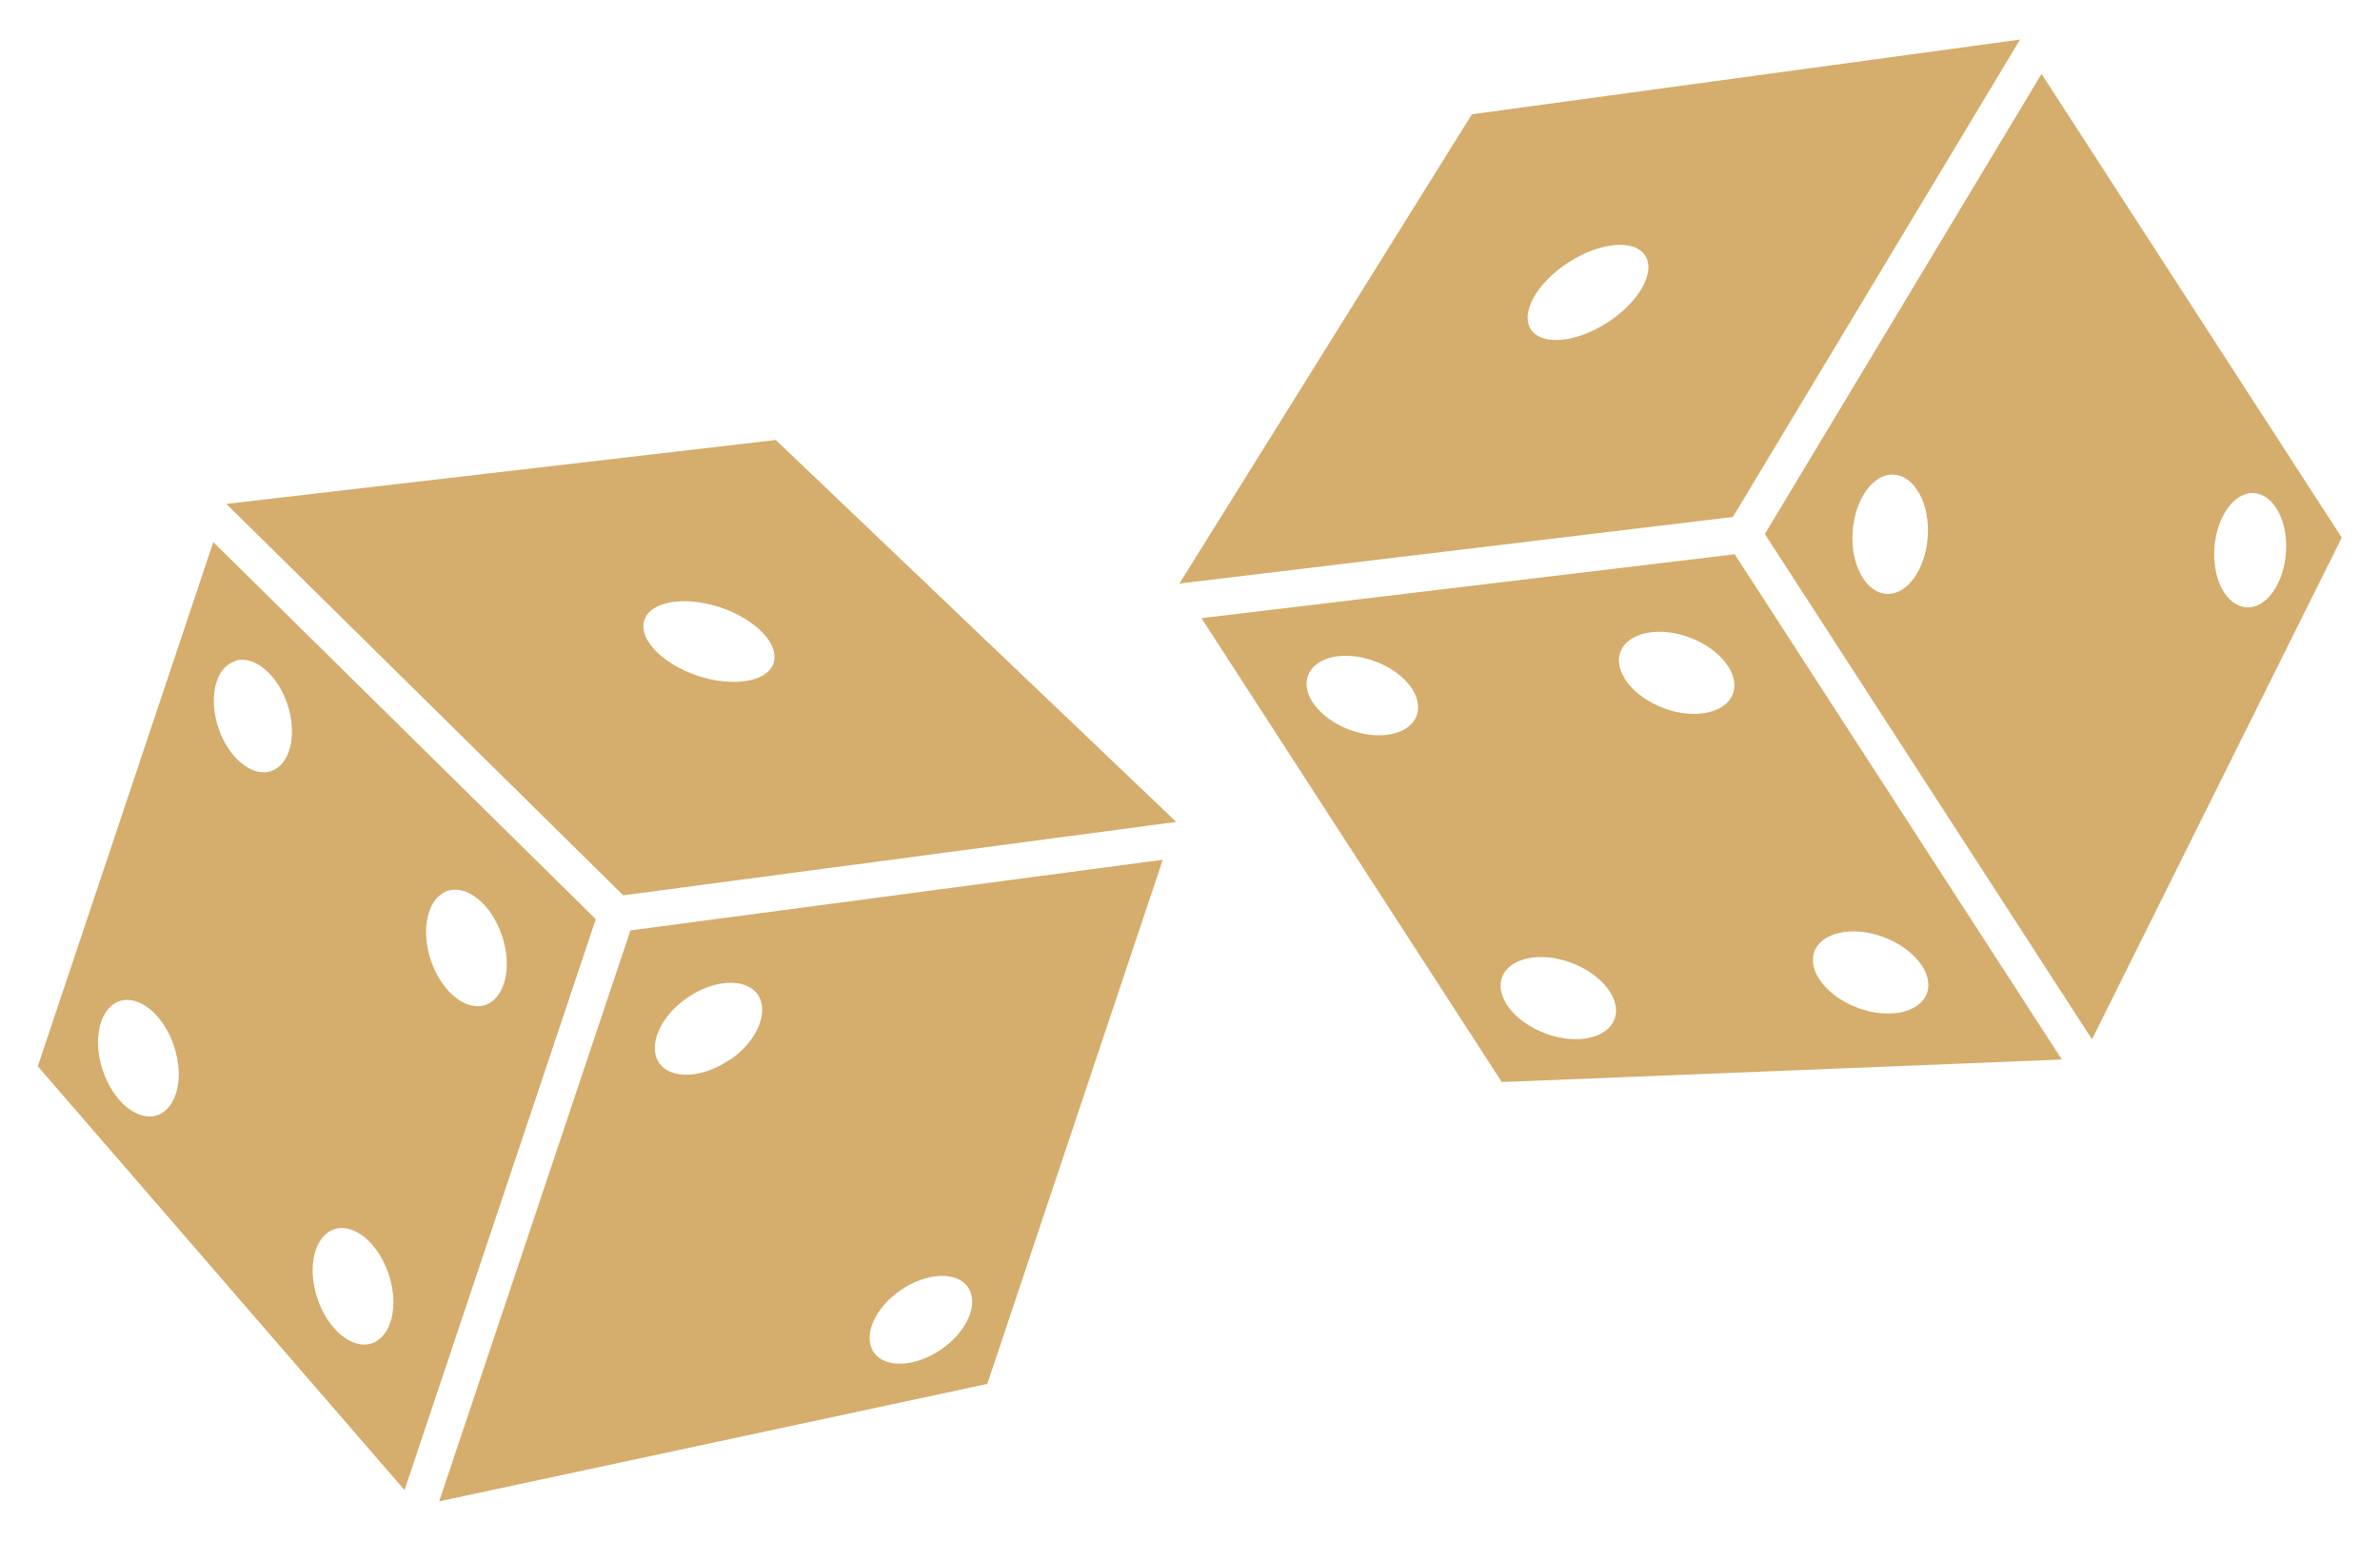
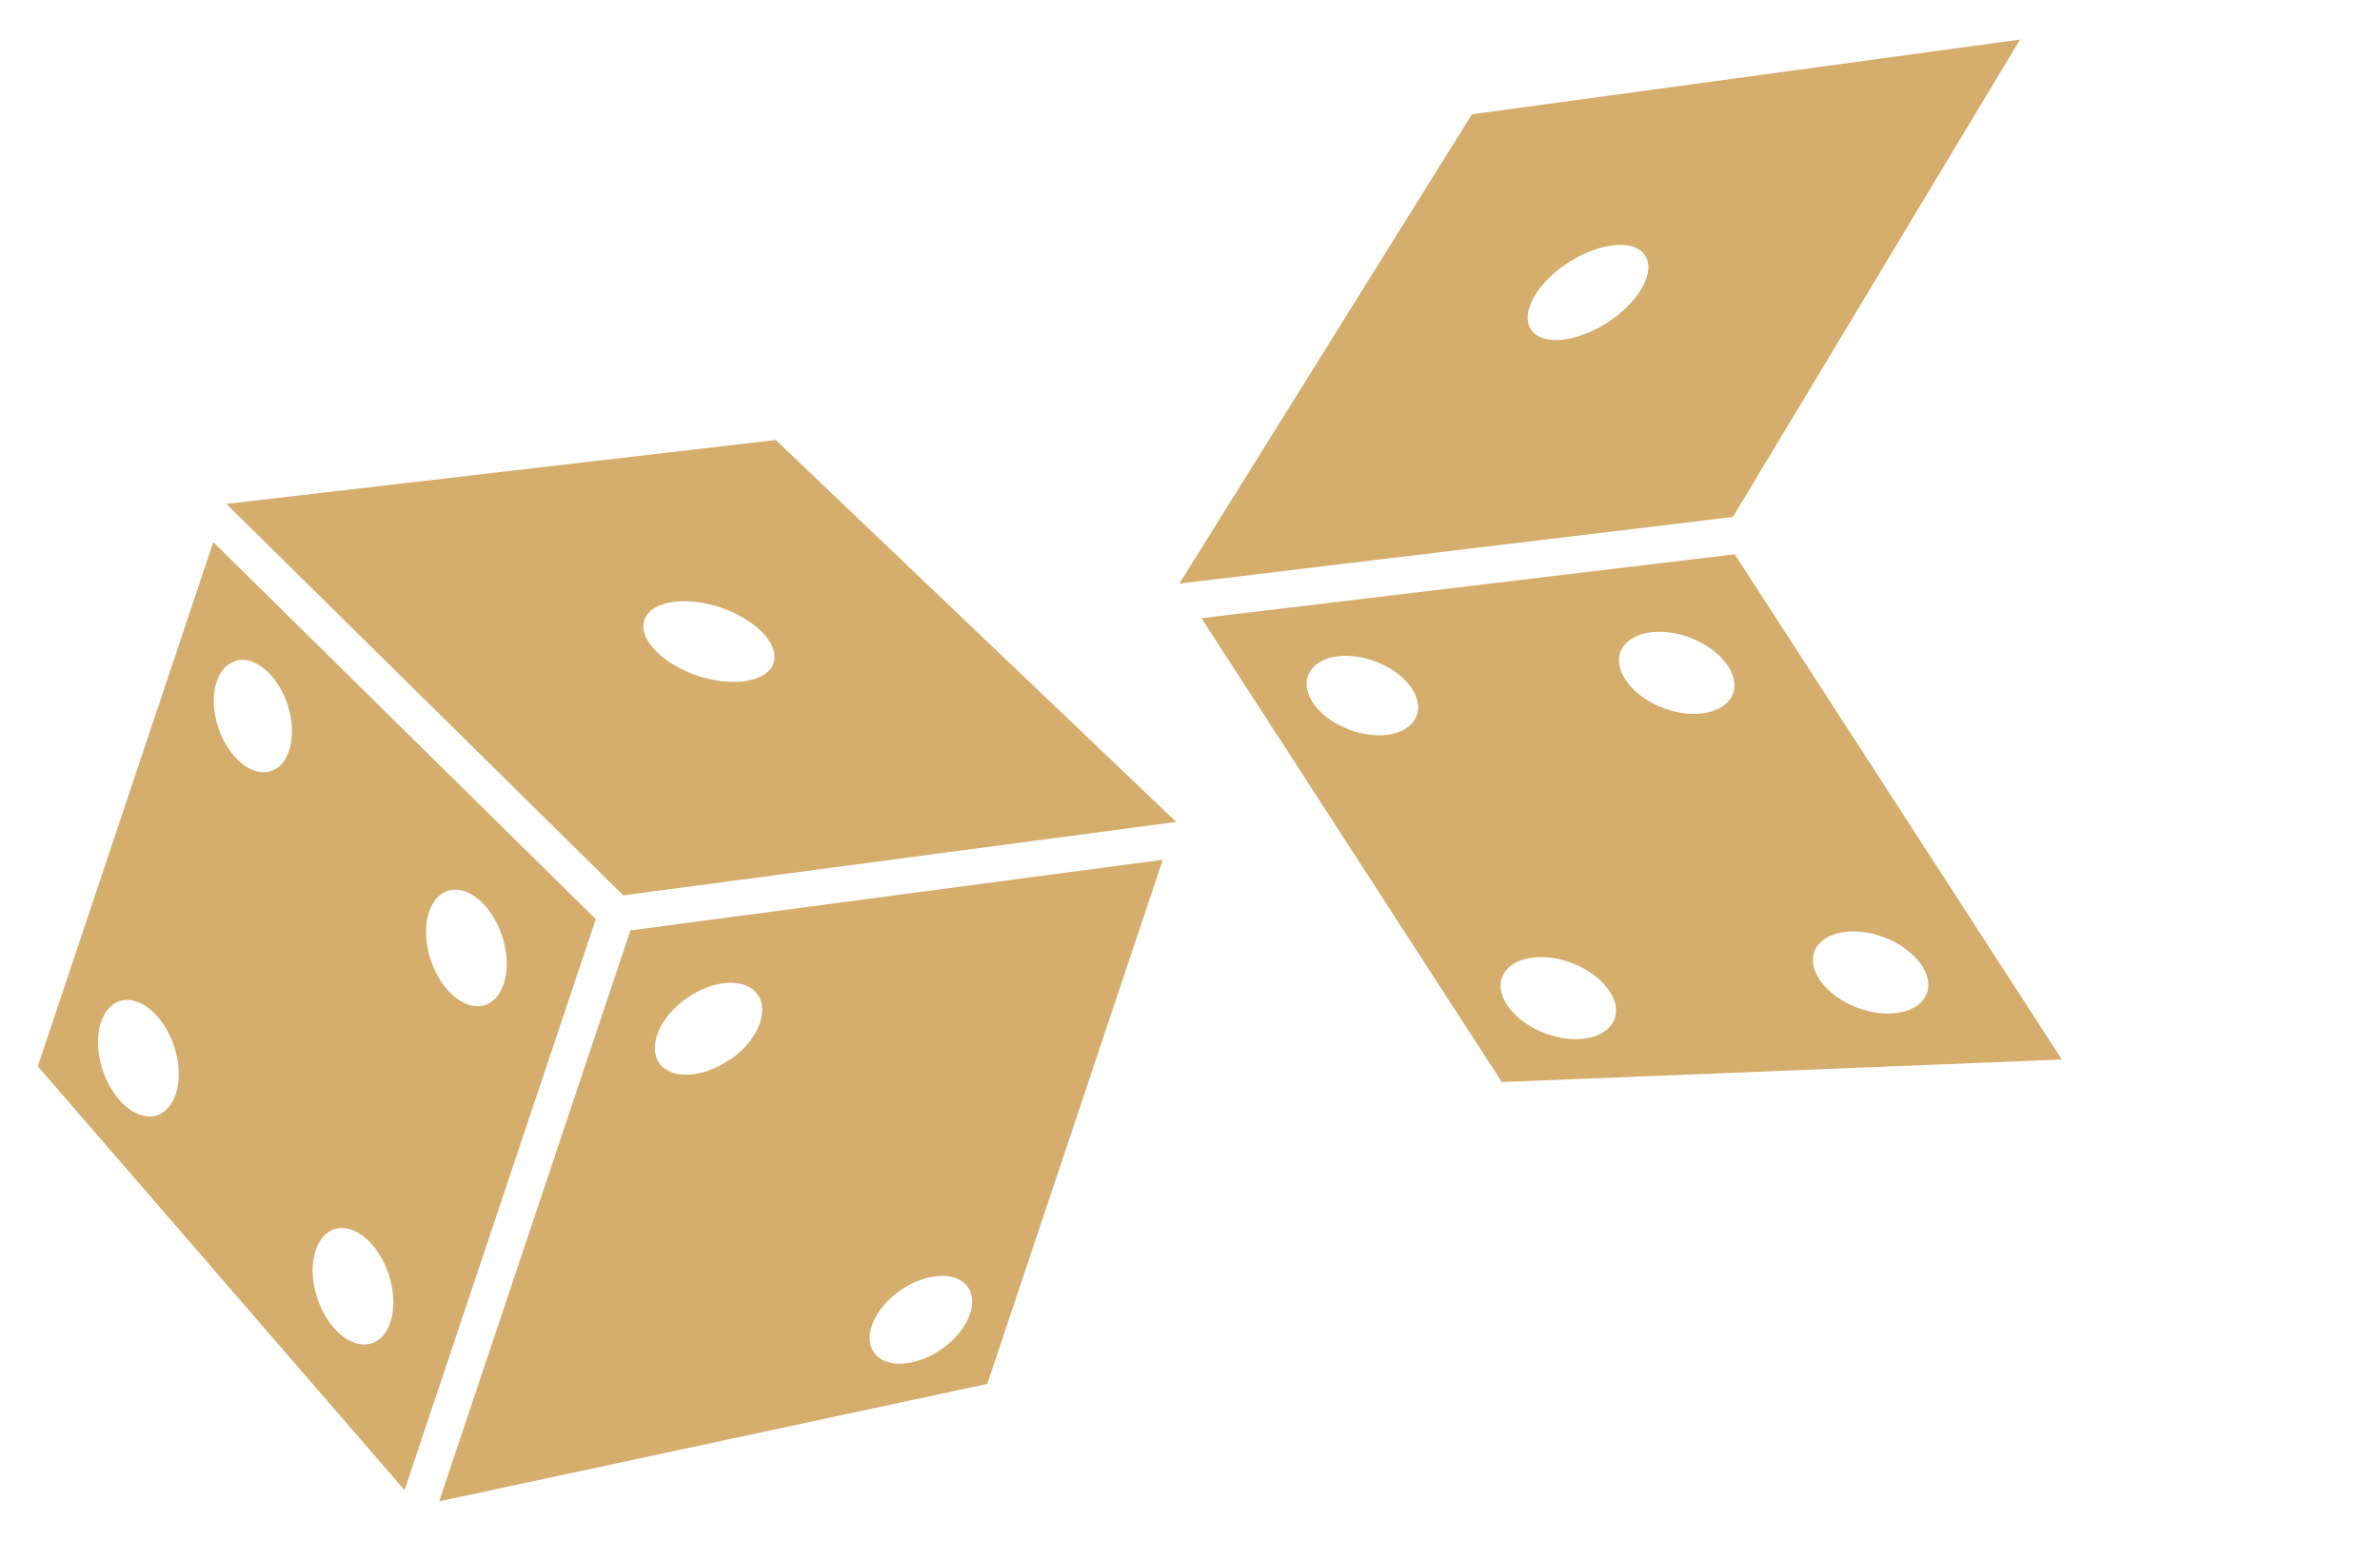
<svg xmlns="http://www.w3.org/2000/svg" id="Layer_1" data-name="Layer 1" viewBox="0 0 52.89 34.26">
  <defs>
    <style>
      .cls-1 {
        fill: #d5ad6c;
        stroke-width: 0px;
      }
    </style>
  </defs>
  <g>
    <path class="cls-1" d="m26.13,18.26l-8.89-8.48-12.21,1.42,8.82,8.7,12.28-1.63Zm-10.12-4.76c.79.27,1.32.82,1.18,1.24s-.9.54-1.69.28c-.79-.27-1.32-.82-1.18-1.24s.9-.54,1.69-.28Z" />
    <path class="cls-1" d="m25.84,19.11l-11.83,1.57-4.25,12.69,12.18-2.61,3.9-11.65Zm-9.62,4.44c-.6.42-1.31.45-1.57.08-.26-.38.01-1.03.62-1.45.6-.42,1.31-.45,1.57-.07.26.38-.01,1.03-.62,1.45Zm4.7,6.44c-.58.4-1.25.43-1.5.07-.25-.36.01-.98.59-1.38.58-.4,1.25-.43,1.5-.07.25.36-.01.98-.59,1.38Z" />
    <path class="cls-1" d="m.84,23.7l8.15,9.42,4.25-12.69L4.74,12.05.84,23.7Zm9.11-3.9c.44-.14.98.31,1.21,1.01.23.7.06,1.38-.38,1.53-.44.14-.98-.31-1.21-1.01-.23-.7-.06-1.38.38-1.53Zm-2.52,7.52c.44-.14.98.31,1.21,1.01.23.7.06,1.38-.38,1.53-.44.14-.98-.31-1.21-1.01-.23-.7-.06-1.38.38-1.53Zm-2.21-12.63c.42-.14.95.3,1.17.97.22.68.06,1.34-.37,1.48-.42.14-.95-.3-1.17-.97-.22-.67-.06-1.34.37-1.47Zm-2.56,7.56c.44-.14.98.31,1.21,1.01.23.7.06,1.38-.38,1.53-.44.14-.98-.31-1.21-1.01-.23-.7-.06-1.38.38-1.53Z" />
  </g>
  <g>
    <path class="cls-1" d="m44.89.88l-12.18,1.66-6.5,10.43,12.3-1.48L44.89.88Zm-10.03,4.95c.7-.45,1.46-.52,1.7-.15s-.14,1.04-.84,1.49-1.46.52-1.7.15.14-1.04.84-1.49Z" />
-     <path class="cls-1" d="m45.37,1.64l-6.15,10.23,7.27,11.23,5.55-11.15-6.68-10.32Zm-2.53,10.29c-.05.73-.46,1.3-.92,1.27-.46-.03-.8-.65-.75-1.38.05-.73.46-1.3.92-1.27.46.03.8.65.75,1.38Zm7.96.35c-.05.7-.44,1.25-.88,1.22-.44-.03-.76-.62-.71-1.32.05-.7.44-1.25.88-1.22.44.03.76.62.71,1.32Z" />
    <path class="cls-1" d="m33.38,24.05l12.44-.5-7.27-11.23-11.85,1.42,6.68,10.32Zm2.63-9.56c.16-.43.85-.58,1.54-.32.69.26,1.12.82.96,1.25-.16.43-.85.58-1.54.32-.69-.26-1.12-.82-.96-1.25Zm4.31,6.66c.16-.43.85-.58,1.54-.32.69.26,1.12.82.96,1.25-.16.43-.85.58-1.54.32-.69-.26-1.12-.82-.96-1.25Zm-11.25-6.14c.16-.42.82-.56,1.49-.31.67.25,1.08.79.92,1.21-.16.42-.82.56-1.49.31-.67-.25-1.08-.79-.92-1.21Zm4.31,6.71c.16-.43.85-.58,1.54-.32.69.26,1.12.82.96,1.25-.16.43-.85.58-1.54.32-.69-.26-1.12-.82-.96-1.25Z" />
  </g>
</svg>